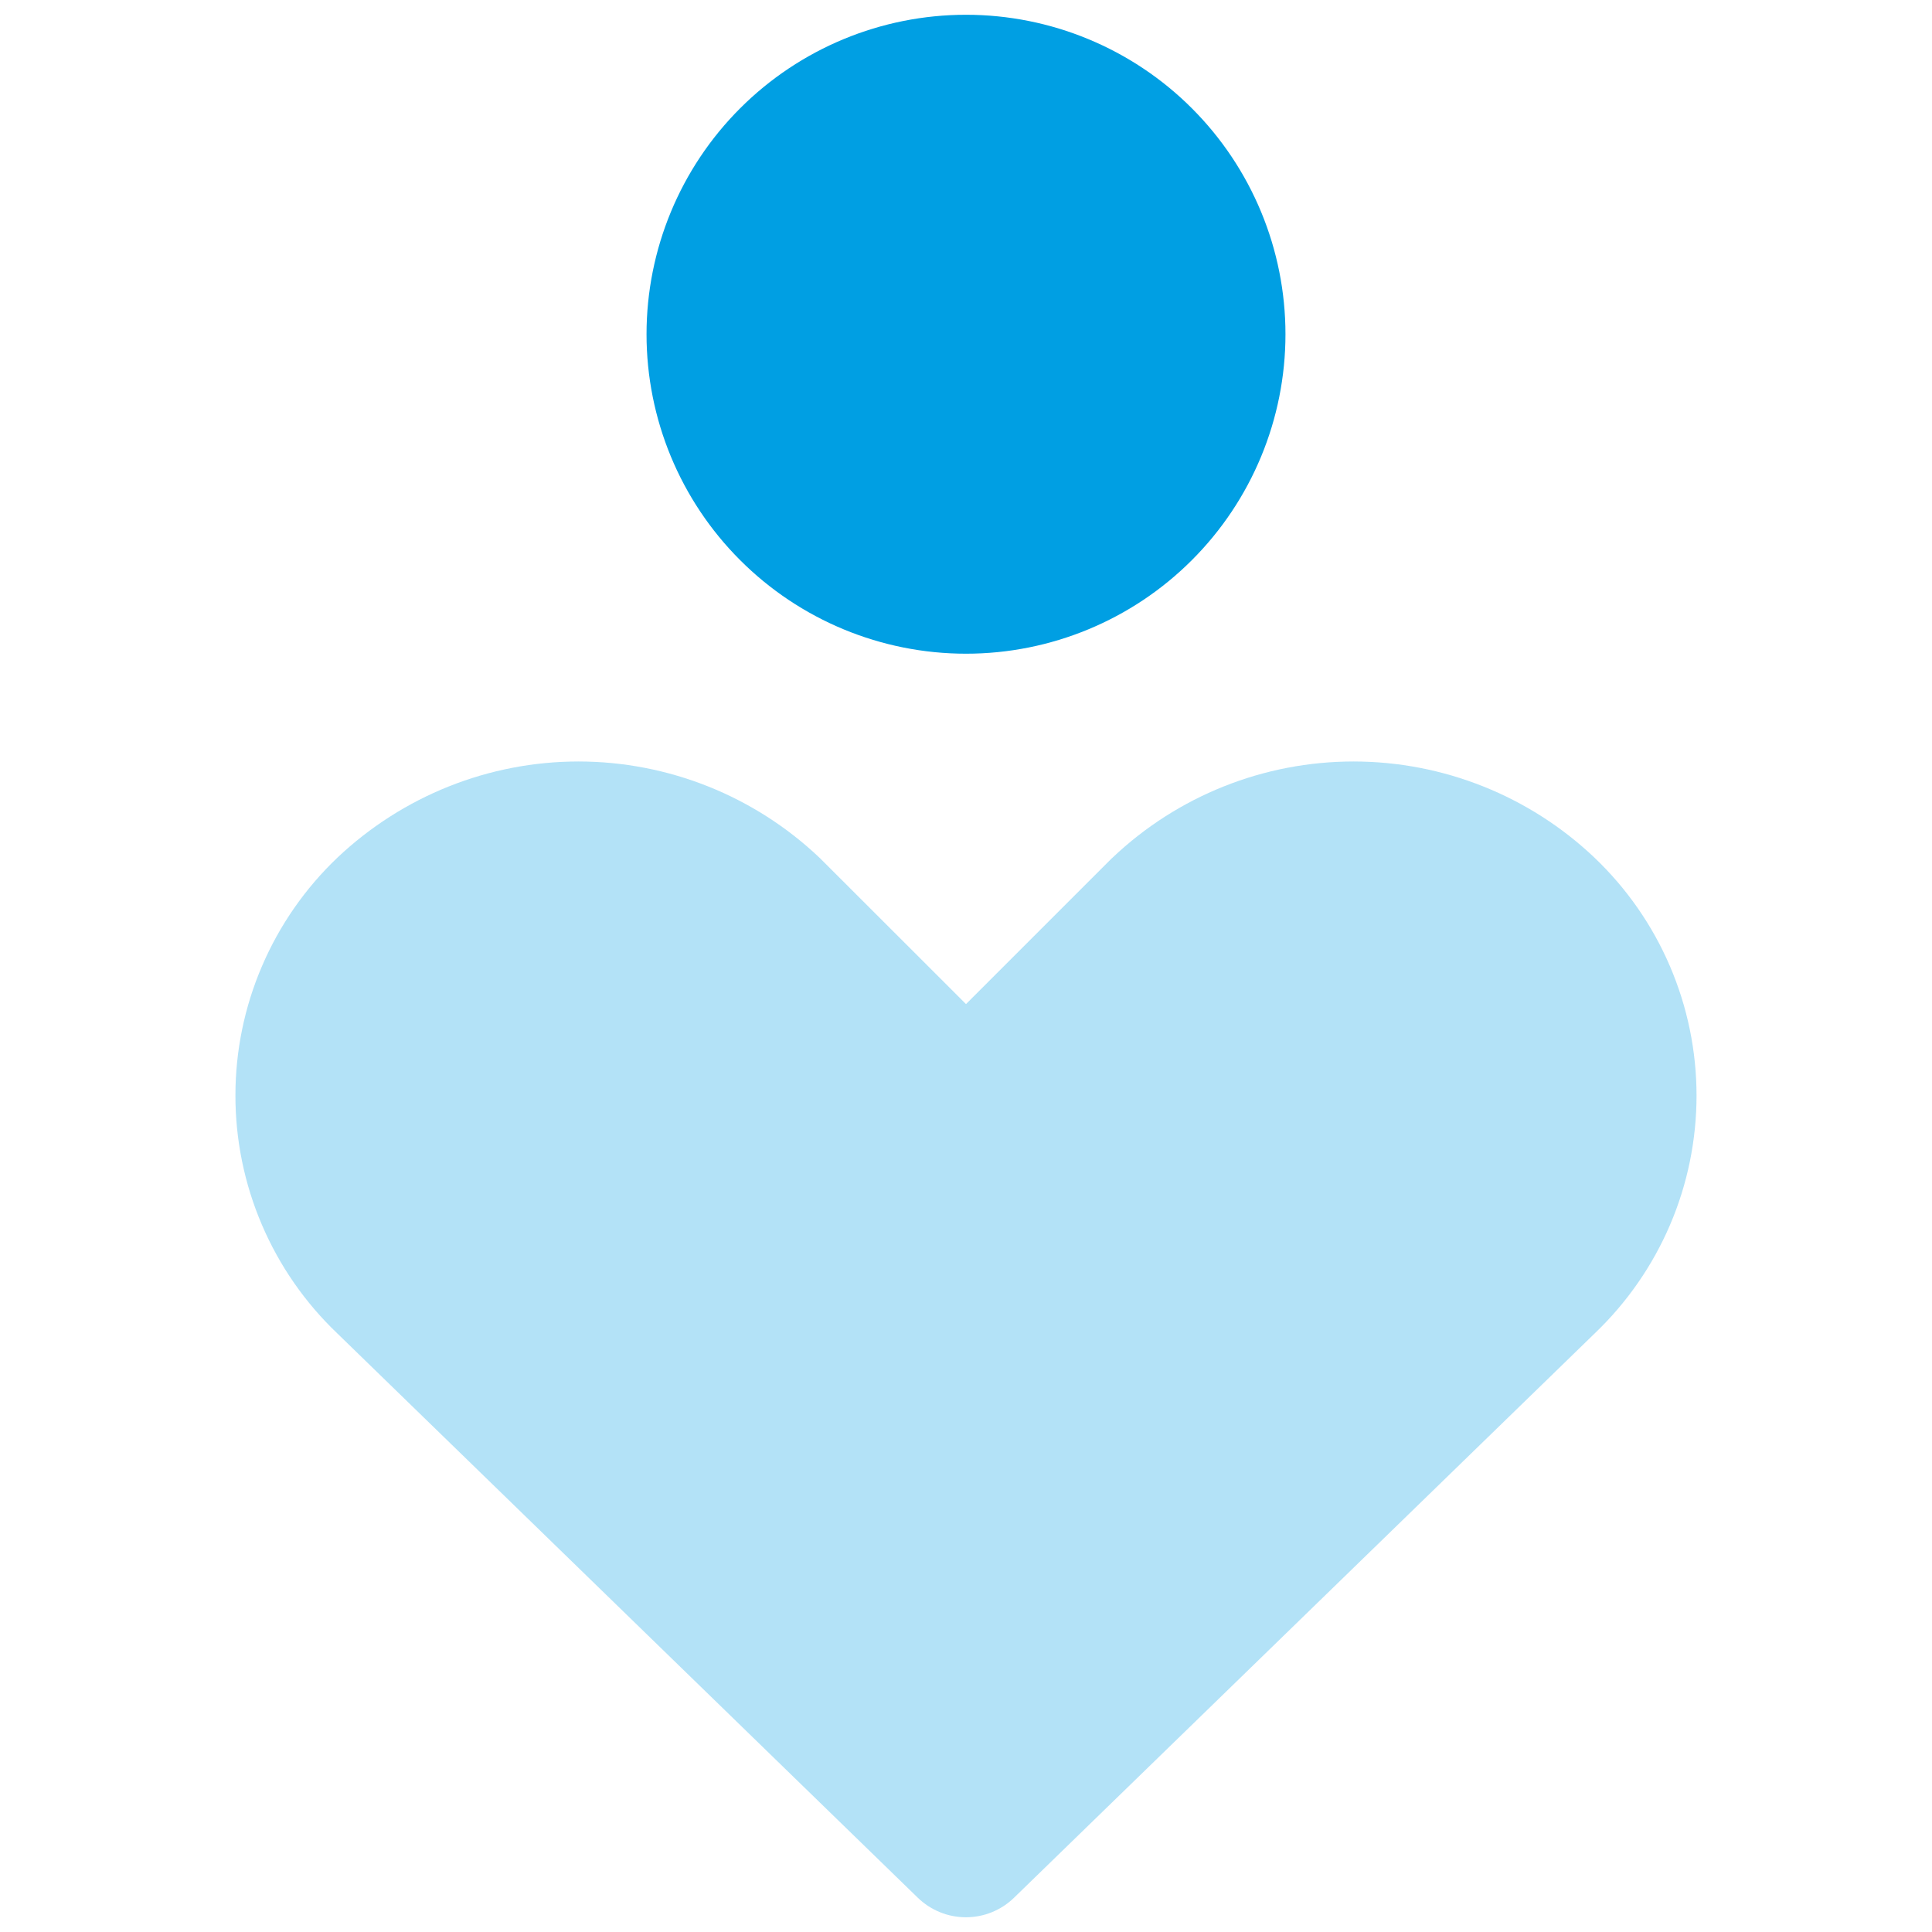
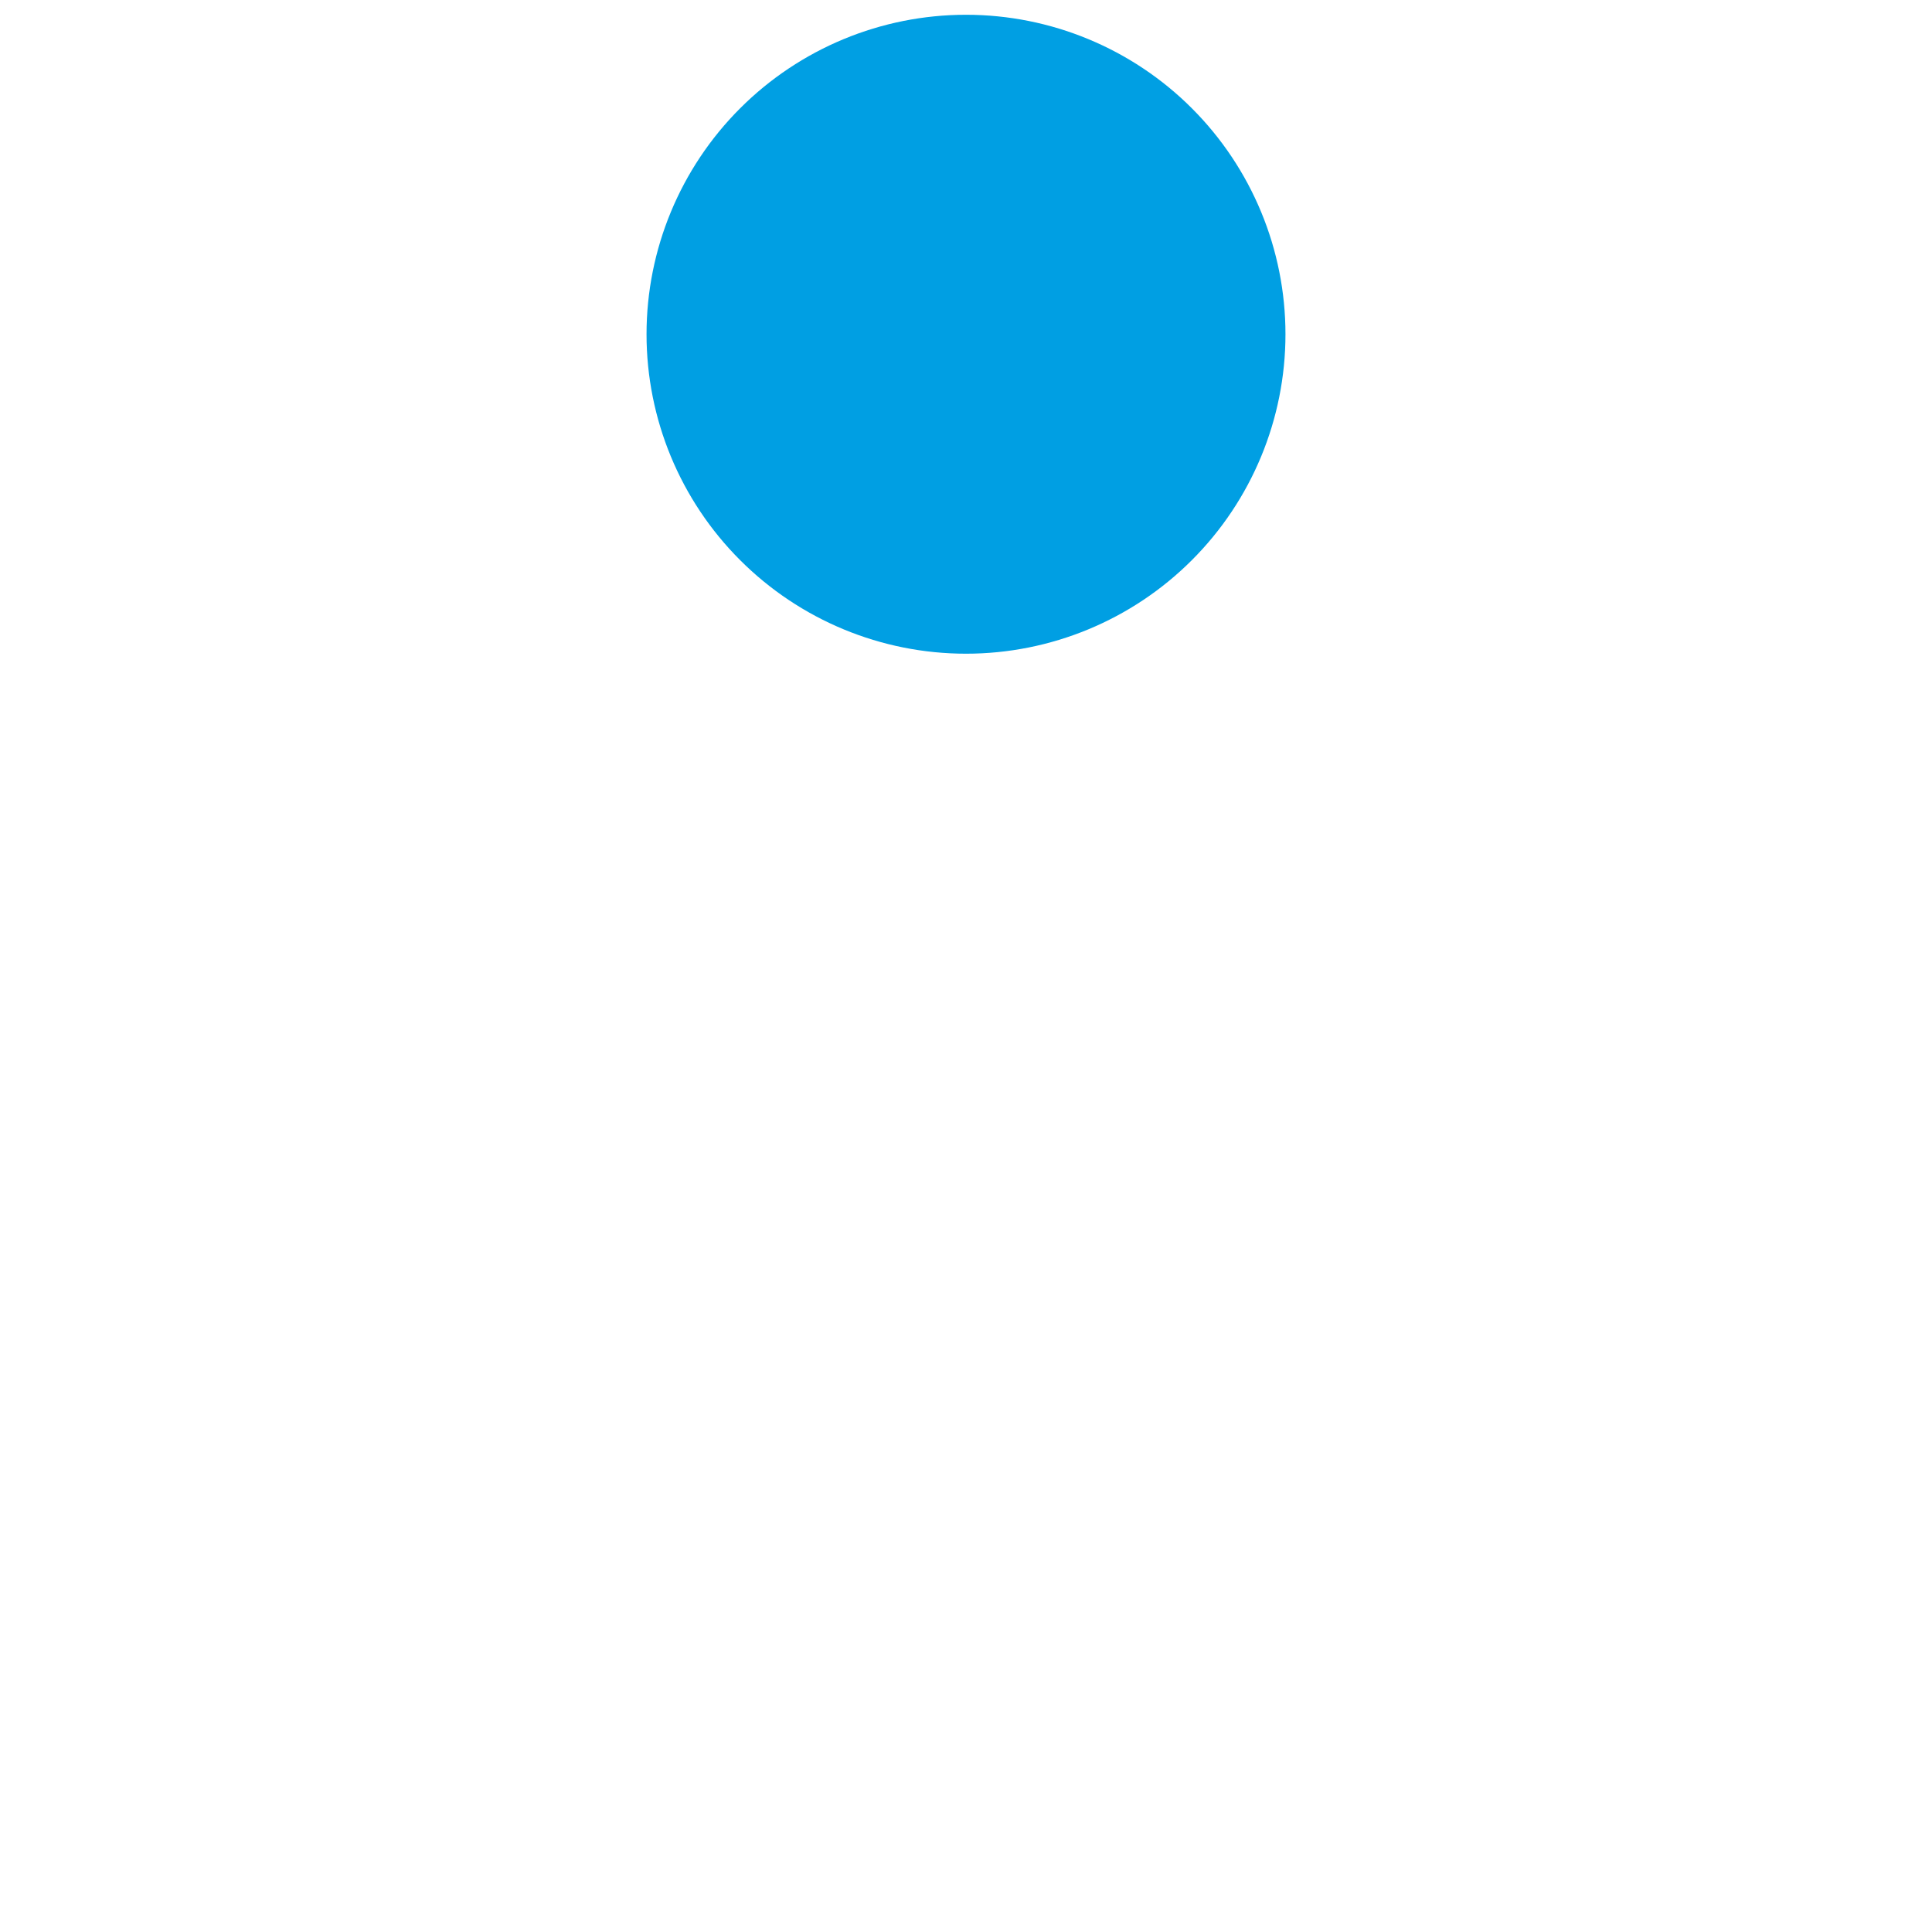
<svg xmlns="http://www.w3.org/2000/svg" width="48" height="48" viewBox="0 0 48 48" fill="none">
-   <path fill-rule="evenodd" clip-rule="evenodd" d="M14.373 18.919C12.144 18.919 10.005 19.776 8.386 21.305C7.585 22.067 6.947 22.983 6.511 23.999C6.074 25.015 5.849 26.109 5.849 27.214C5.848 28.32 6.072 29.414 6.507 30.43C6.942 31.447 7.579 32.364 8.379 33.127L22.803 47.149C23.123 47.46 23.552 47.634 23.998 47.634C24.445 47.634 24.873 47.46 25.193 47.149L39.621 33.127C40.42 32.364 41.057 31.447 41.492 30.431C41.927 29.415 42.15 28.321 42.15 27.216C42.149 26.111 41.924 25.017 41.488 24.002C41.052 22.986 40.414 22.07 39.614 21.308C37.998 19.774 35.855 18.919 33.627 18.919C31.4 18.919 29.257 19.774 27.641 21.308L27.607 21.339L24 24.946L20.39 21.339L20.355 21.305C18.739 19.774 16.599 18.92 14.373 18.919Z" fill="#009FE3" fill-opacity="0.3" />
  <path fill-rule="evenodd" clip-rule="evenodd" d="M24 0.367C21.895 0.367 19.876 1.203 18.388 2.691C16.899 4.18 16.063 6.199 16.063 8.304C16.063 10.409 16.899 12.428 18.388 13.916C19.876 15.405 21.895 16.241 24 16.241C26.105 16.241 28.124 15.405 29.612 13.916C31.101 12.428 31.937 10.409 31.937 8.304C31.937 6.199 31.101 4.18 29.612 2.691C28.124 1.203 26.105 0.367 24 0.367Z" fill="#009FE3" />
</svg>